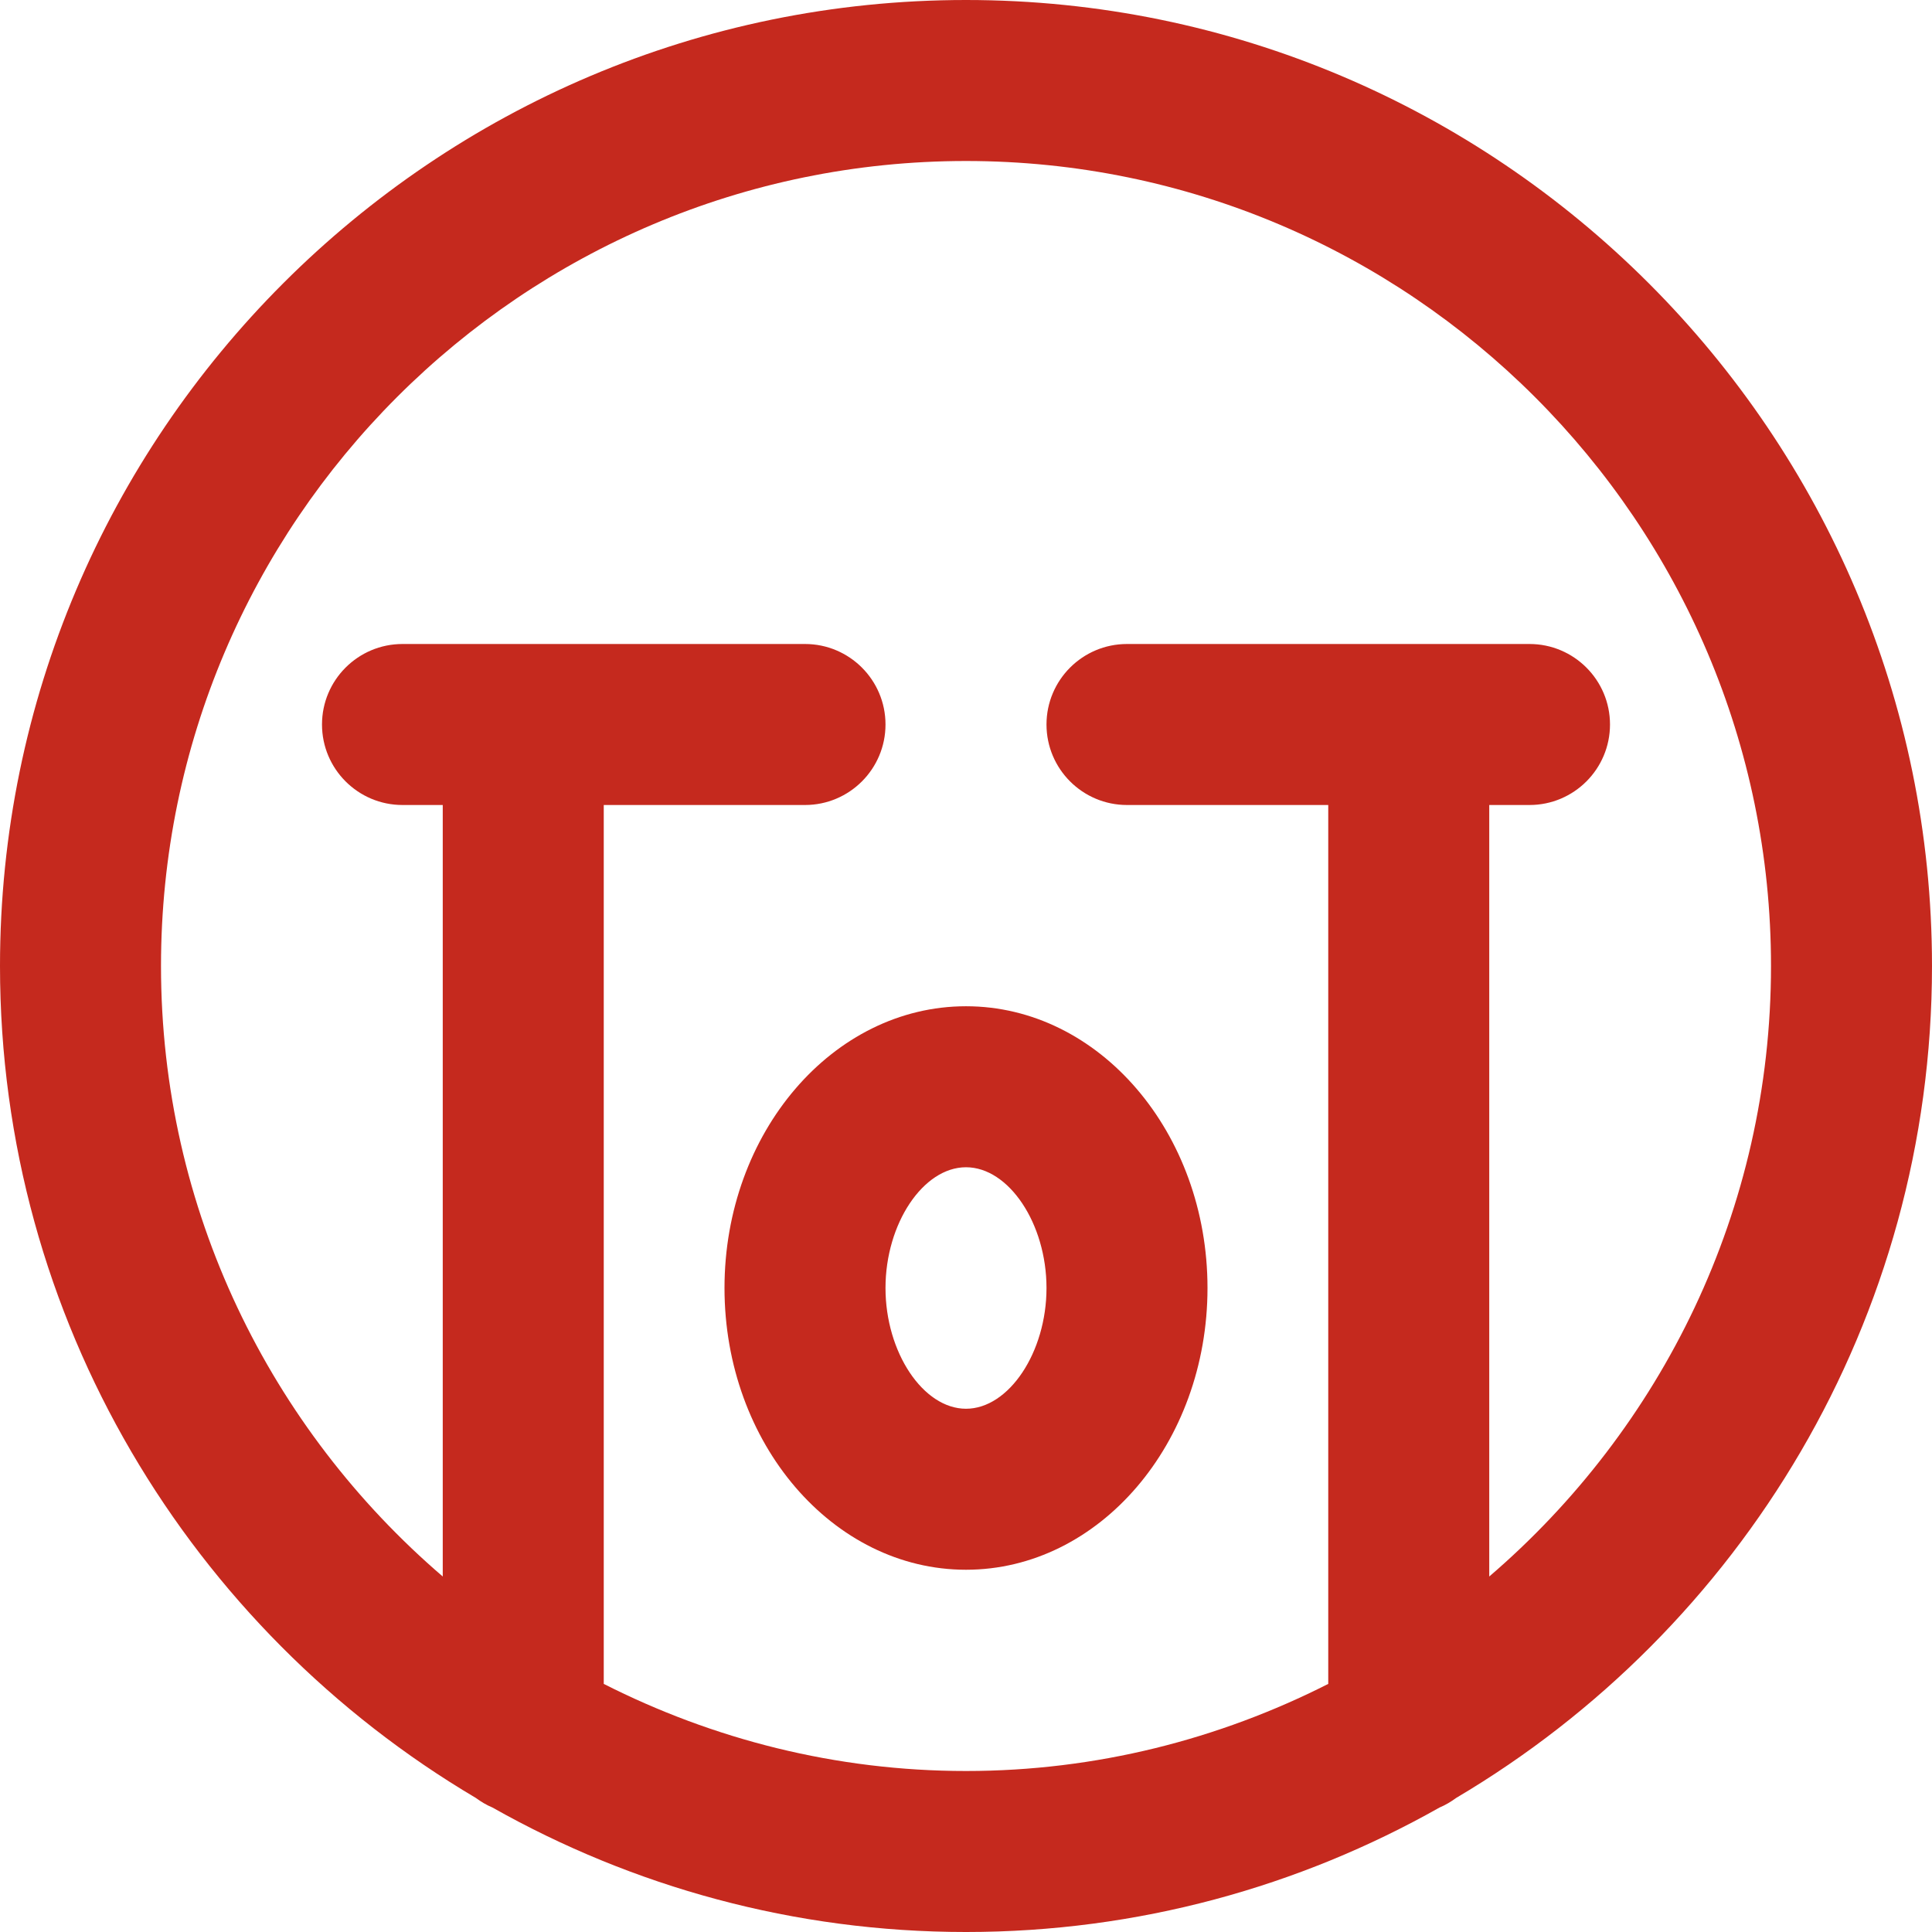
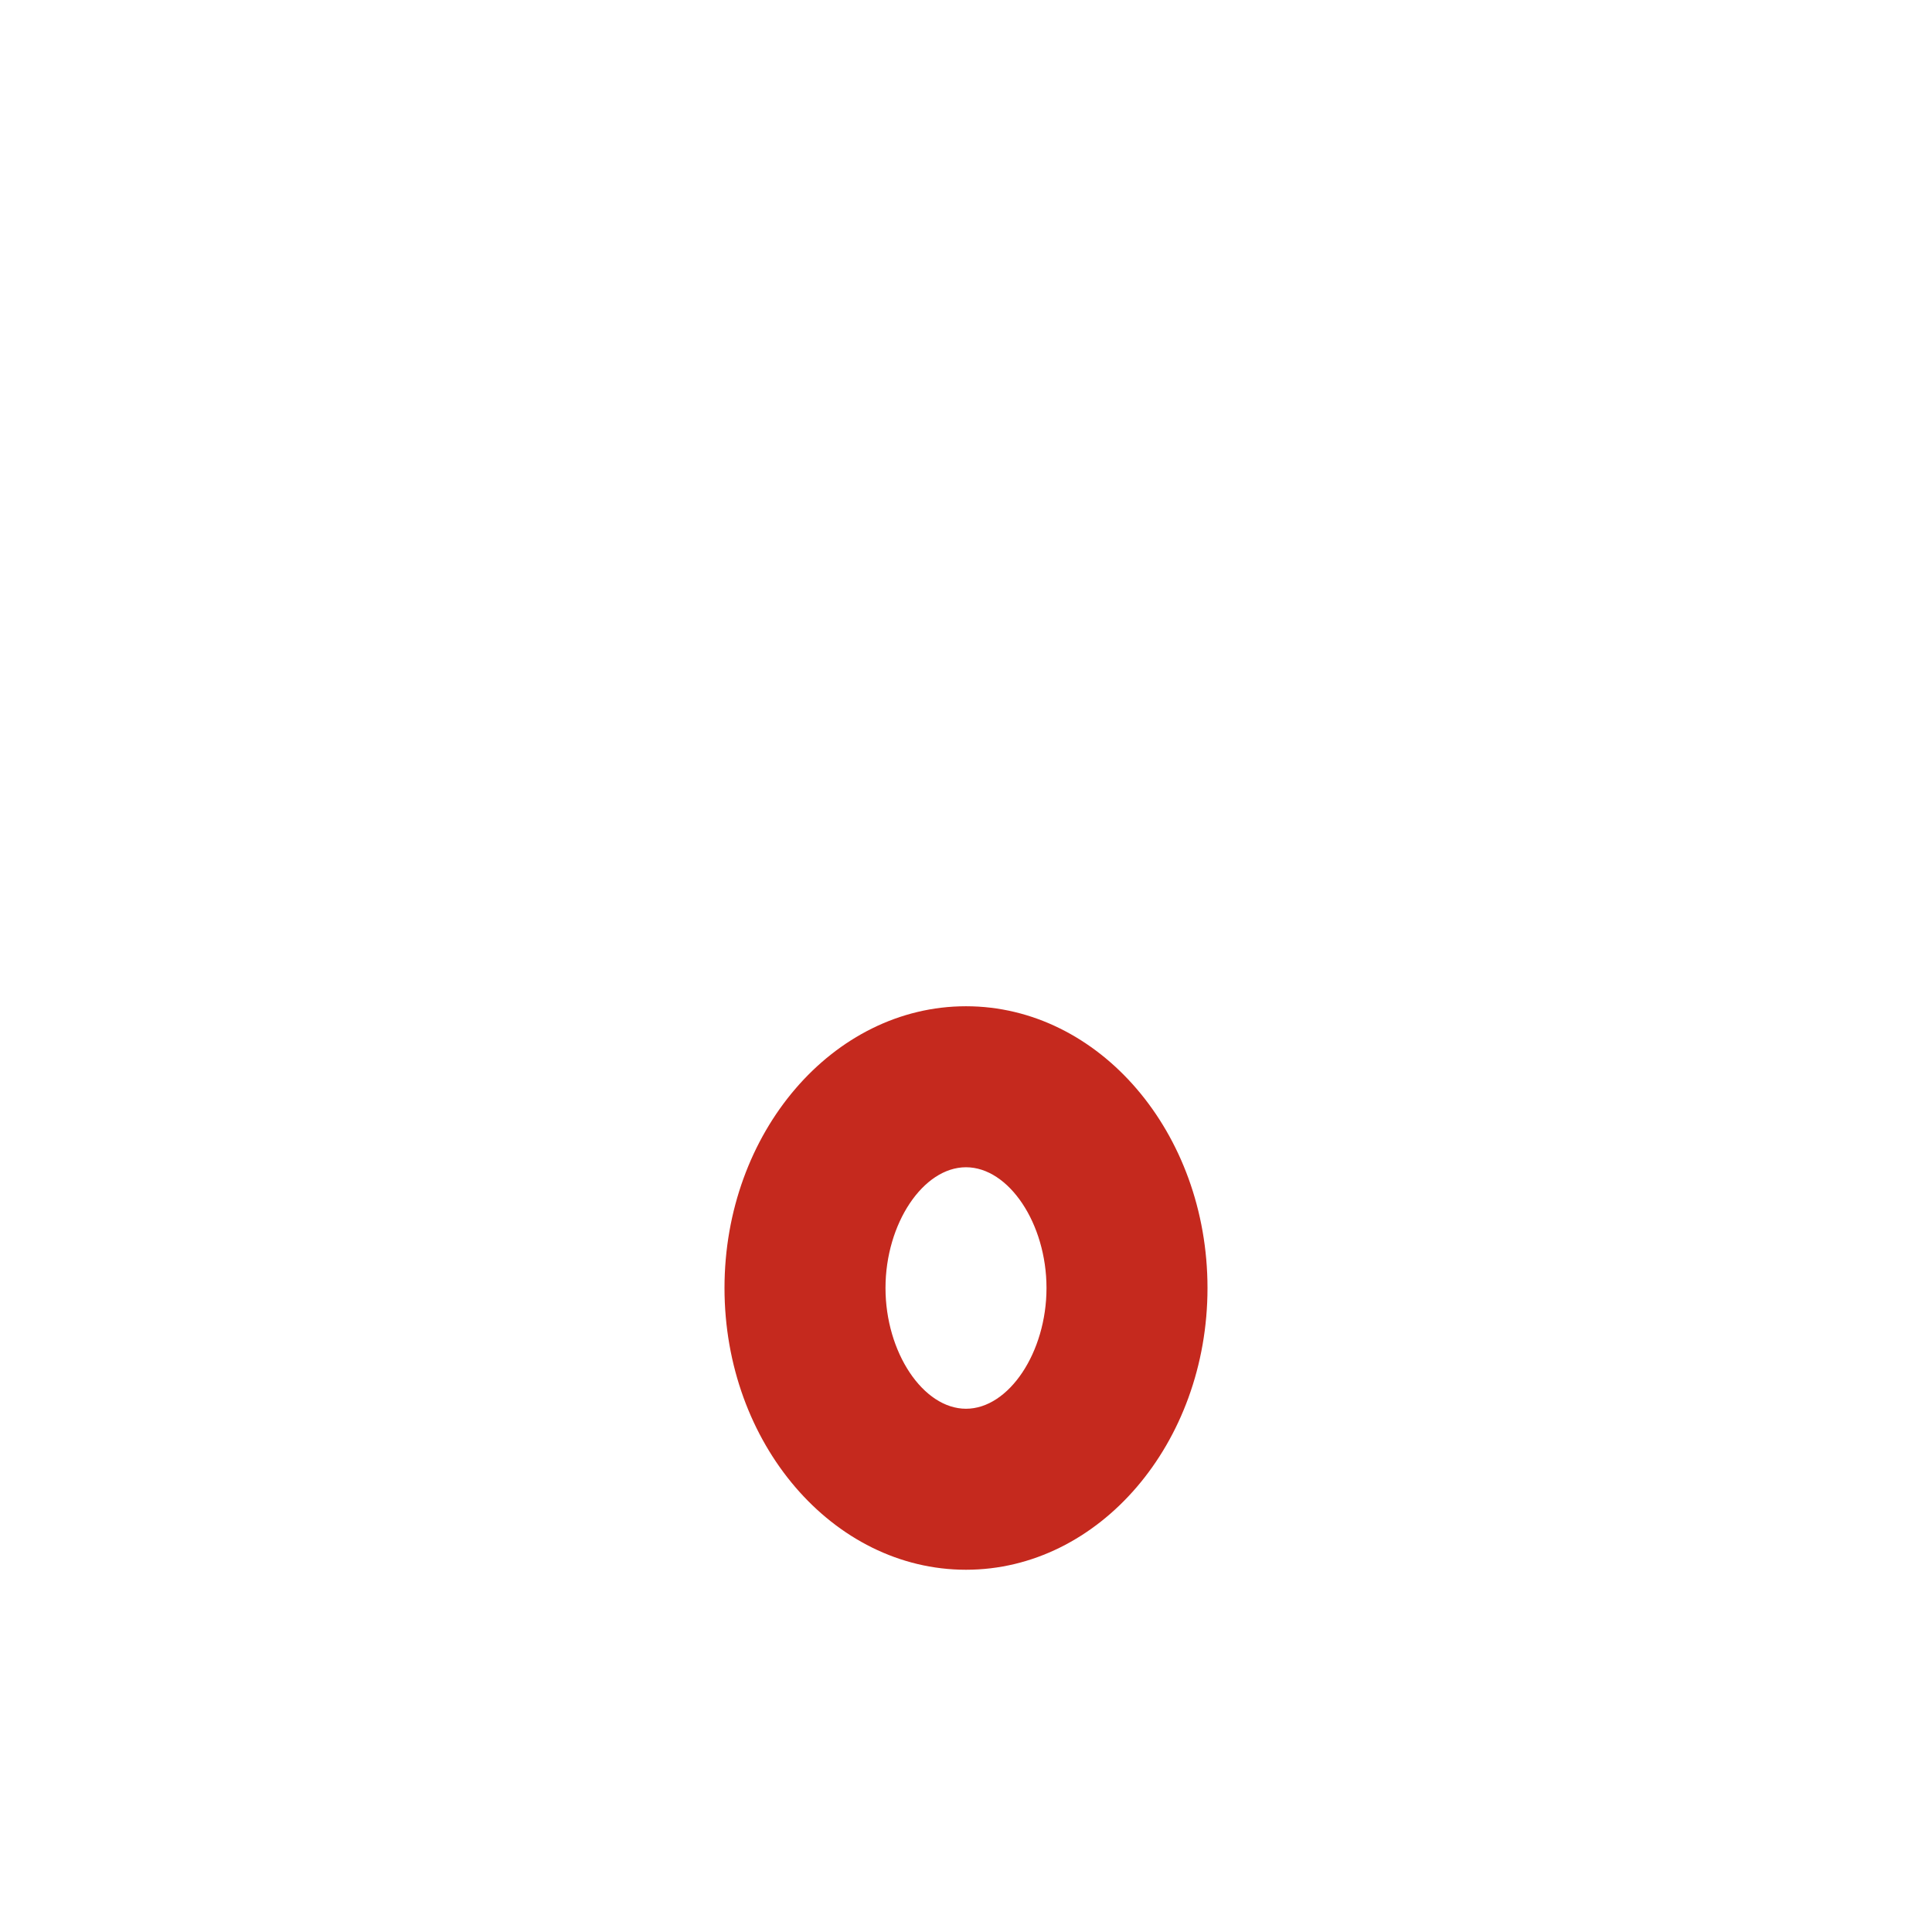
<svg xmlns="http://www.w3.org/2000/svg" height="512px" viewBox="0 0 384 384" width="512px">
-   <path d="m192 0c-105.871 0-192 86.129-192 192 0 70.328 38.031 131.902 94.574 165.352 1.027.754 2.113 1.41 3.305 1.906 27.84 15.719 59.938 24.742 94.121 24.742s66.281-9.023 94.121-24.742c1.191-.496 2.277-1.152 3.305-1.906 56.543-33.449 94.574-95.023 94.574-165.352 0-105.871-86.129-192-192-192zm104 313.344v-153.344h8c8.832 0 16-7.168 16-16s-7.168-16-16-16h-80c-8.832 0-16 7.168-16 16s7.168 16 16 16h40v174.688c-21.672 10.984-46.09 17.312-72 17.312s-50.328-6.328-72-17.312v-174.688h40c8.832 0 16-7.168 16-16s-7.168-16-16-16h-80c-8.832 0-16 7.168-16 16s7.168 16 16 16h8v153.344c-34.215-29.367-56-72.824-56-121.344 0-88.223 71.777-160 160-160s160 71.777 160 160c0 48.52-21.785 91.977-56 121.344zm0 0" fill="#c5291e" />
  <path d="m144 256c0 30.871 21.527 56 48 56s48-25.129 48-56-21.527-56-48-56-48 25.129-48 56zm64 0c0 12.785-7.48 24-16 24s-16-11.215-16-24 7.48-24 16-24 16 11.215 16 24zm0 0" fill="#c5291e" />
</svg>